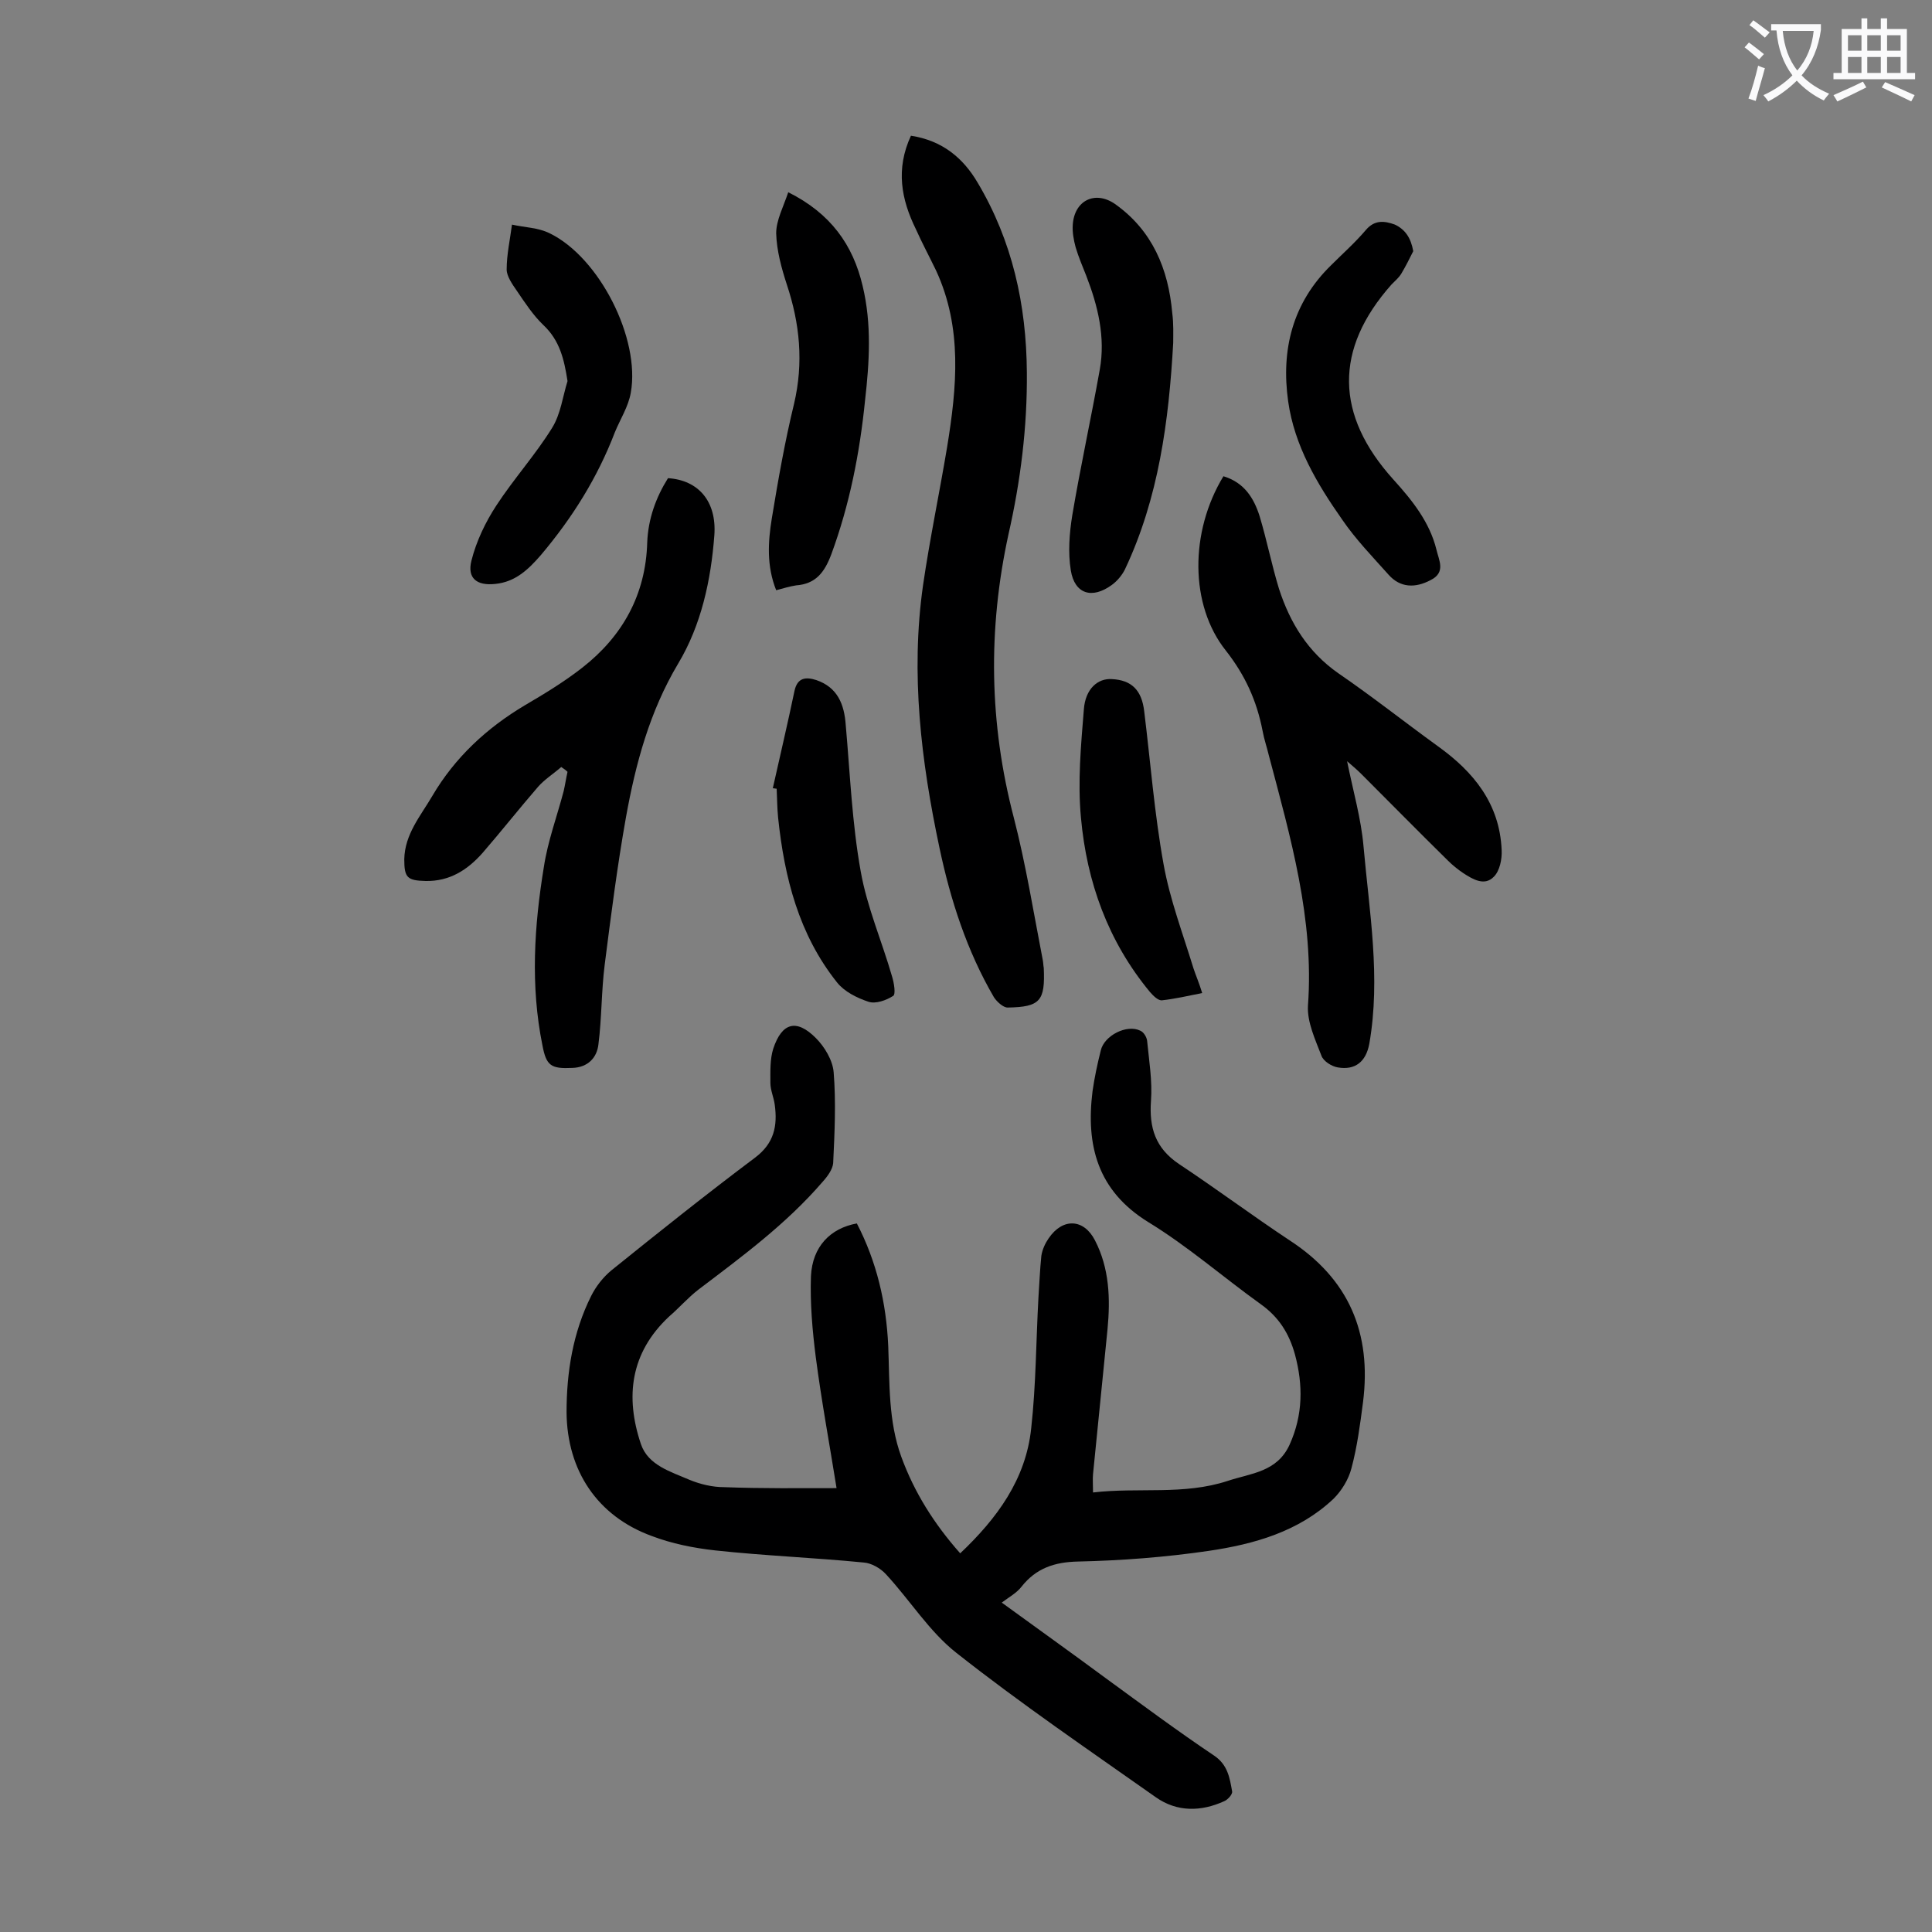
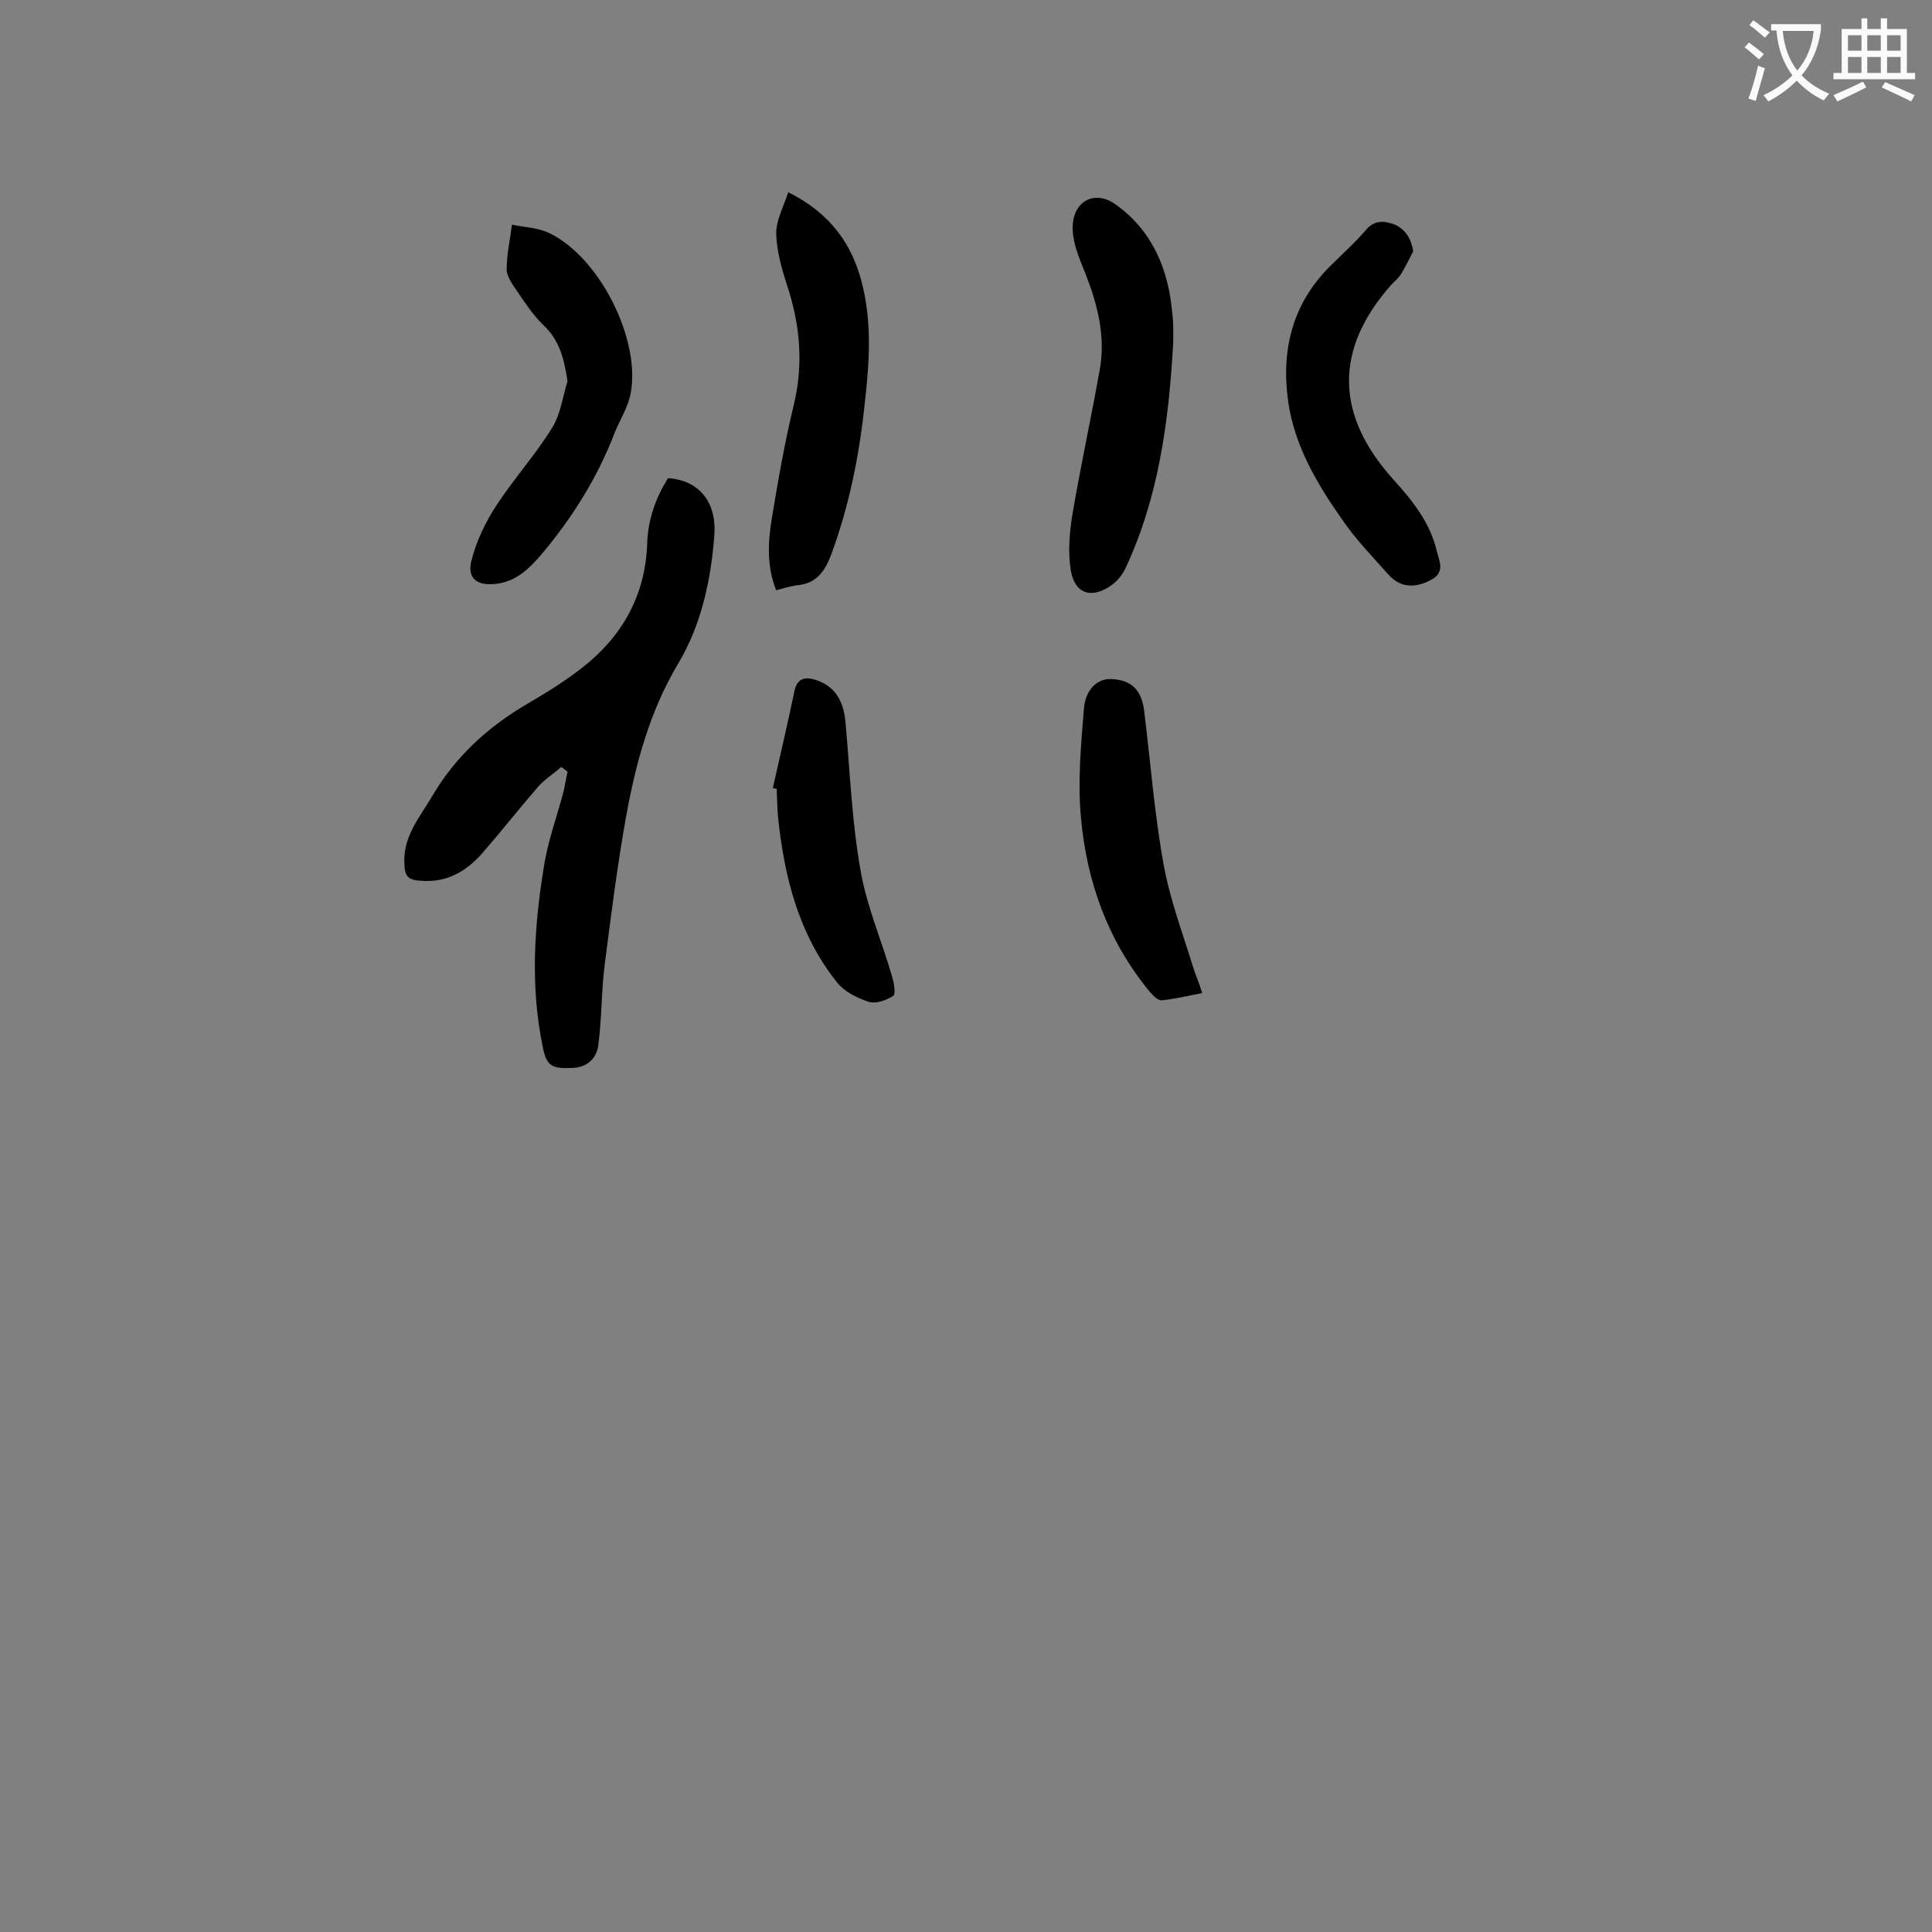
<svg xmlns="http://www.w3.org/2000/svg" enable-background="new 0 0 400 400" viewBox="0 0 400 400">
  <rect x="0" y="0" width="400" height="400" fill="#808080" stroke="none" />
  <g fill="#000001">
-     <path d="m173.2 308.1c-1.4-8.8-3.1-17.9-4.3-27.1-.7-5.5-1.2-11.2-1-16.8.3-6.1 4-9.9 9.5-10.9 4.1 7.9 6.1 16.4 6.5 25.4.3 7.7 0 15.5 2.7 22.9s6.8 13.9 12.2 20c7.6-7.2 13.6-15.3 14.7-25.9 1-9 1-18.1 1.5-27.1.2-2.9.3-5.7.6-8.6.2-1.3.8-2.6 1.5-3.6 2.9-4.3 7.3-4.1 9.6.4 3 5.8 3.2 12.1 2.6 18.4-1 10-2 20-3 30-.1 1.1 0 2.2 0 3.8 9.4-1.1 18.8.6 27.9-2.4 4.8-1.6 10.2-1.8 12.8-7.5 2.8-6.2 2.8-12.4 1.1-18.7-1.2-4.3-3.3-7.7-7.1-10.4-7.8-5.6-15.1-12-23.3-17-10.5-6.5-12.9-15.9-11.5-27.1.4-2.8 1-5.6 1.7-8.4.7-3.1 5.4-5.5 8.2-4.1.7.3 1.3 1.3 1.4 2.1.4 4.1 1.1 8.3.8 12.4-.4 5.6.9 9.8 5.8 13.1 7.7 5.1 15.2 10.7 22.9 15.8 12.3 8 17 19.2 15.2 33.5-.6 4.6-1.2 9.2-2.4 13.7-.6 2.3-2 4.6-3.7 6.3-7.2 6.8-16.4 9.4-25.9 10.8-8.9 1.3-18 2-27 2.2-4.9.1-8.7 1.4-11.7 5.2-1 1.3-2.5 2.1-4.1 3.3 7.7 5.6 14.7 10.6 21.6 15.7 7.4 5.4 14.8 10.9 22.4 16 2.8 1.9 3.2 4.6 3.7 7.4.1.6-.9 1.7-1.6 2-4.8 2.2-9.8 2.3-14.2-.8-13.9-9.8-28-19.4-41.3-29.9-5.6-4.4-9.6-10.9-14.6-16.3-1.1-1.2-3-2.3-4.6-2.4-10.2-1-20.5-1.4-30.7-2.5-4.5-.5-9-1.4-13.2-3-11.2-4.1-17.5-13.5-17.6-25.6 0-8.3 1.3-16.5 5.1-24.1 1-2 2.5-3.9 4.2-5.3 9.8-7.9 19.7-15.8 29.7-23.3 4-3 4.7-6.6 4.1-11-.2-1.5-.9-3-.9-4.5 0-2.4-.1-4.9.6-7.1 1.8-5.4 4.8-6.2 8.8-2.2 1.8 1.8 3.5 4.6 3.7 7.1.5 6.2.2 12.5-.1 18.8-.1 1.3-1.2 2.8-2.2 3.9-7.5 8.7-16.6 15.4-25.7 22.3-2.2 1.7-4 3.8-6.1 5.6-8 7.5-9.1 16.6-5.8 26.4 1.5 4.4 6.2 5.7 10.1 7.4 2.2.9 4.7 1.5 7.1 1.5 7.9.3 15.4.2 23.3.2z" />
-     <path d="m188.6 28.1c6.5 1 10.8 4.6 13.8 9.7 7.2 12.1 10.1 25.3 10.2 39.3.1 11.3-1.3 22.5-3.8 33.5-4.3 19.7-4 39.2 1.1 58.7 2.5 9.7 4.1 19.7 6 29.5.1.5.1 1.1.2 1.6.3 6.8-.7 8.1-7.5 8.2-.9 0-2.2-1.2-2.8-2.1-5.6-9.6-9-20.1-11.3-31-3.8-17.9-6-36-3.4-54.3 1.4-9.6 3.4-19.1 5-28.7 2-12.3 3.2-24.6-2.3-36.5-1.4-2.9-2.9-5.7-4.2-8.6-3-6.1-4.2-12.4-1-19.3z" />
    <path d="m116.2 158.8c-1.6 1.4-3.5 2.6-4.8 4.1-3.9 4.5-7.6 9.2-11.5 13.7-3.1 3.5-6.8 5.9-11.8 5.8-3.8-.1-4.4-.7-4.4-4.5.1-5.2 3.4-9 5.8-13.1 4.7-8 11.3-14.1 19.2-18.8 4.1-2.4 8.2-4.9 11.9-7.8 8.3-6.5 13.1-15.1 13.4-25.9.2-4.9 1.8-9.3 4.3-13.3 6.3.4 10.1 4.8 9.6 11.8-.7 9.3-2.7 18.6-7.5 26.6-5.9 9.9-8.8 20.7-10.8 31.8-1.8 10.1-3.1 20.3-4.4 30.5-.7 5.5-.6 11-1.3 16.5-.3 2.8-2.2 4.8-5.4 4.9-4.4.2-5.4-.4-6.2-4.7-2.5-12.3-1.7-24.7.3-36.9.8-5.3 2.7-10.4 4.1-15.7.3-1.3.5-2.7.8-4-.5-.5-.9-.7-1.3-1z" />
-     <path d="m253.3 98.6c4.3 1.3 6.3 4.5 7.5 8.3 1.5 5 2.5 10.1 4 15 2.3 7.1 6 13.1 12.3 17.5 7 4.8 13.7 10.1 20.6 15.1 7.4 5.3 12.8 11.9 13.2 21.5.1 1.9-.4 4.3-1.6 5.5-1.9 2-4.3.6-6.3-.7-1.2-.8-2.3-1.7-3.3-2.7-6-5.9-11.9-11.9-17.8-17.8-.8-.8-1.6-1.5-3-2.7 1.3 6.4 2.9 11.9 3.4 17.6 1.2 13.6 3.6 27.2 1.2 40.9-.7 3.8-3 5.5-6.5 4.9-1.3-.2-3-1.3-3.4-2.4-1.3-3.4-3-7-2.8-10.4 1.3-17.9-3.6-34.8-8.1-51.8-.4-1.7-1-3.4-1.3-5.1-1.2-6.2-3.6-11.5-7.6-16.6-7.5-9.4-7.5-24.6-.5-36.1z" />
    <path d="m242.9 71c-.9 16.1-3 32.1-10 46.9-.6 1.2-1.6 2.4-2.7 3.2-4.1 3-7.7 1.9-8.5-3-.6-3.7-.3-7.7.3-11.4 1.7-10.1 3.9-20.1 5.7-30.2 1.2-6.7-.4-13.2-2.8-19.4-.8-2-1.6-3.9-2.2-5.9-.4-1.5-.7-3.1-.6-4.6.3-5.1 4.6-7.2 8.7-4.4 7.8 5.5 11.1 13.5 11.9 22.6.3 2.3.2 4.3.2 6.2z" />
    <path d="m160.7 122.2c-2-5-1.7-10-.9-14.9 1.3-7.9 2.7-15.9 4.6-23.7 2-8.5 1.2-16.6-1.5-24.7-1.1-3.4-2.1-7-2.2-10.6 0-2.7 1.5-5.5 2.5-8.5 8.8 4.4 13.4 10.9 15.4 19.4 1.9 7.9 1.4 15.8.5 23.7-1.1 10.9-3.2 21.6-7 31.9-1.4 3.7-3.2 6.1-7.3 6.4-1.3.2-2.6.6-4.1 1z" />
    <path d="m117.5 78.9c-.7-4.5-1.6-8.4-5-11.6-2.1-2-3.8-4.6-5.5-7.1-.9-1.3-2.1-3-2.1-4.4 0-3.1.7-6.2 1.1-9.3 2.6.6 5.4.6 7.8 1.8 10.3 5 18.8 21.8 16.8 33-.5 2.9-2.2 5.5-3.3 8.2-3.6 9.4-8.8 17.7-15.3 25.4-2.6 3-5.3 5.6-9.5 6-3.8.4-5.8-1.2-4.9-4.8 1-4 2.9-8 5.2-11.5 3.6-5.5 8.1-10.5 11.5-16 1.8-2.9 2.2-6.5 3.2-9.7z" />
    <path d="m292.6 52c-.8 1.6-1.6 3.2-2.5 4.7-.5.8-1.3 1.5-2 2.2-11.9 13.4-11.7 27 .4 40.4 3.9 4.3 7.5 8.8 8.9 14.5.5 2.2 2 4.7-1.2 6.3-3.2 1.7-6.3 1.6-8.7-1.1-3.3-3.7-6.8-7.3-9.6-11.4-5.2-7.4-9.9-15.3-11.2-24.5-1.5-10.7.9-20.4 8.9-28.2 2.4-2.4 5-4.7 7.2-7.3 1.8-2.1 3.8-1.9 6-1.1 2.1 1 3.3 2.7 3.8 5.5z" />
    <path d="m248.9 205.6c-3 .6-5.6 1.2-8.3 1.5-.8.1-1.8-.9-2.5-1.7-8.7-10.5-13.1-22.8-14.3-36.1-.7-7.4 0-15 .6-22.4.3-4.3 2.9-6.5 5.8-6.3 4.1.2 6.2 2.3 6.7 6.7 1.3 10.5 2.1 21.1 4 31.6 1.3 7.3 4 14.4 6.2 21.6.5 1.5 1.2 3.1 1.8 5.1z" />
    <path d="m160 163.2c1.5-6.7 3.1-13.5 4.5-20.2.6-2.7 2.3-2.9 4.5-2.2 4.4 1.5 5.8 5 6.1 9.3.9 10.1 1.3 20.3 3.1 30.3 1.3 7.4 4.4 14.5 6.5 21.8.4 1.3.8 3.7.2 4-1.4.9-3.6 1.7-5.1 1.2-2.4-.8-5-2.1-6.5-4-7.9-9.9-10.9-21.7-12.2-34.1-.2-2-.2-4-.3-6-.2 0-.5-.1-.8-.1z" />
  </g>
  <path d="m362.1 8.8c1.1.8 2.1 1.6 3.1 2.4l-1 1.1c-1.3-1.1-2.3-2-3-2.5zm1.9 4.8c.5.2.9.4 1.4.5-.6 2.3-1.3 4.5-1.9 6.8l-1.5-.5c.8-2.1 1.4-4.3 2-6.8zm-1-9.4c1.3.9 2.4 1.8 3.4 2.5l-1 1.1c-1.4-1.2-2.4-2.1-3.2-2.6zm3.7 2.2v-1.4h10.3v1.2c-.5 3.6-1.8 6.8-4 9.4 1.5 1.6 3.4 2.8 5.7 3.8-.3.4-.7.8-1.1 1.4-2.3-1.1-4.1-2.5-5.6-4.1-1.6 1.6-3.6 3.1-5.9 4.3-.3-.5-.7-.9-1-1.3 2.4-1.1 4.4-2.5 6-4.1-1.9-2.5-3-5.6-3.3-9.3h-1.1zm8.8 0h-6.4c.3 3.3 1.3 6 3 8.2 2-2.3 3.1-5.1 3.4-8.2z" fill="#fafafb" />
  <path d="m385.3 3.8h1.3v2.2h2.8v-2.2h1.3v2.2h4.1v9.1h1.7v1.3h-16.9v-1.3h1.7v-9.1h4.1v-2.2zm.4 13.1.7 1.2c-1.8.9-3.8 1.9-6 2.9-.2-.4-.5-.8-.8-1.3 2.3-1 4.3-1.9 6.1-2.8zm-3.1-6.4h2.8v-3.2h-2.8zm0 4.6h2.8v-3.3h-2.8zm4-4.6h2.8v-3.2h-2.8zm0 4.6h2.8v-3.3h-2.8zm3.7 1.9c2.1.9 4.1 1.8 6.1 2.7l-.7 1.3c-2.2-1.1-4.2-2-6.1-2.9zm3.2-9.7h-2.8v3.2h2.8zm-2.8 7.8h2.8v-3.3h-2.8z" fill="#fafafb" />
</svg>